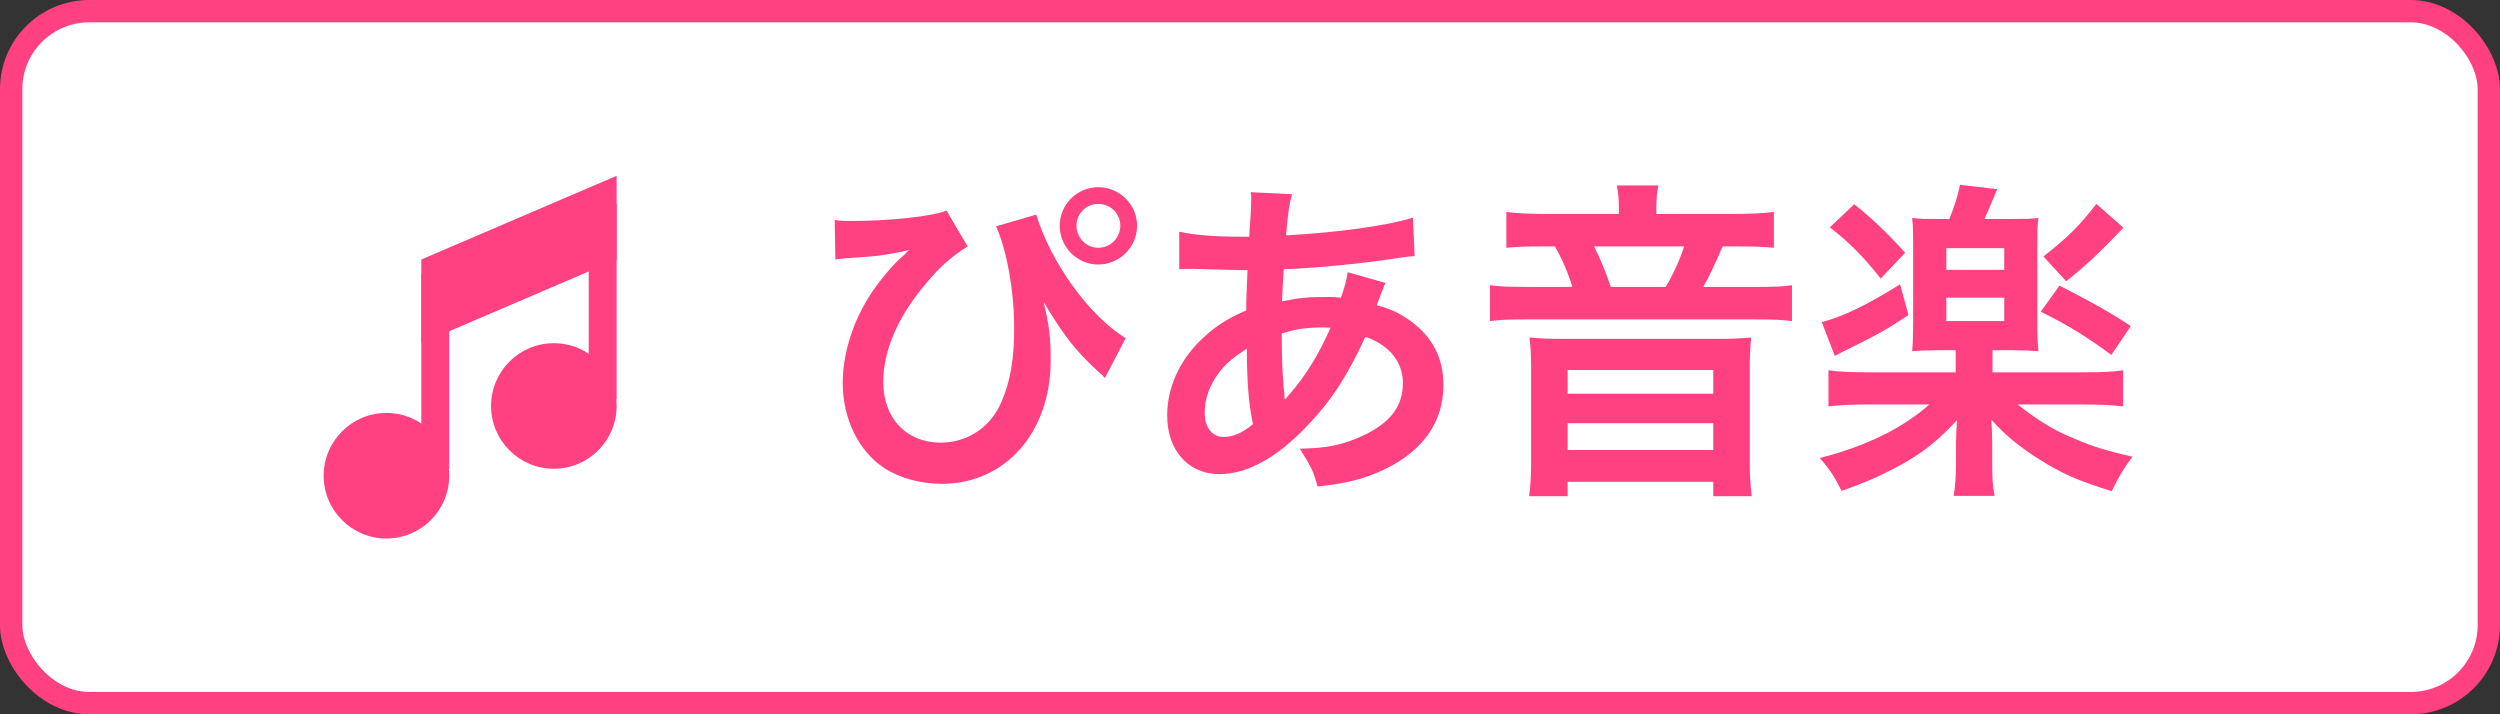
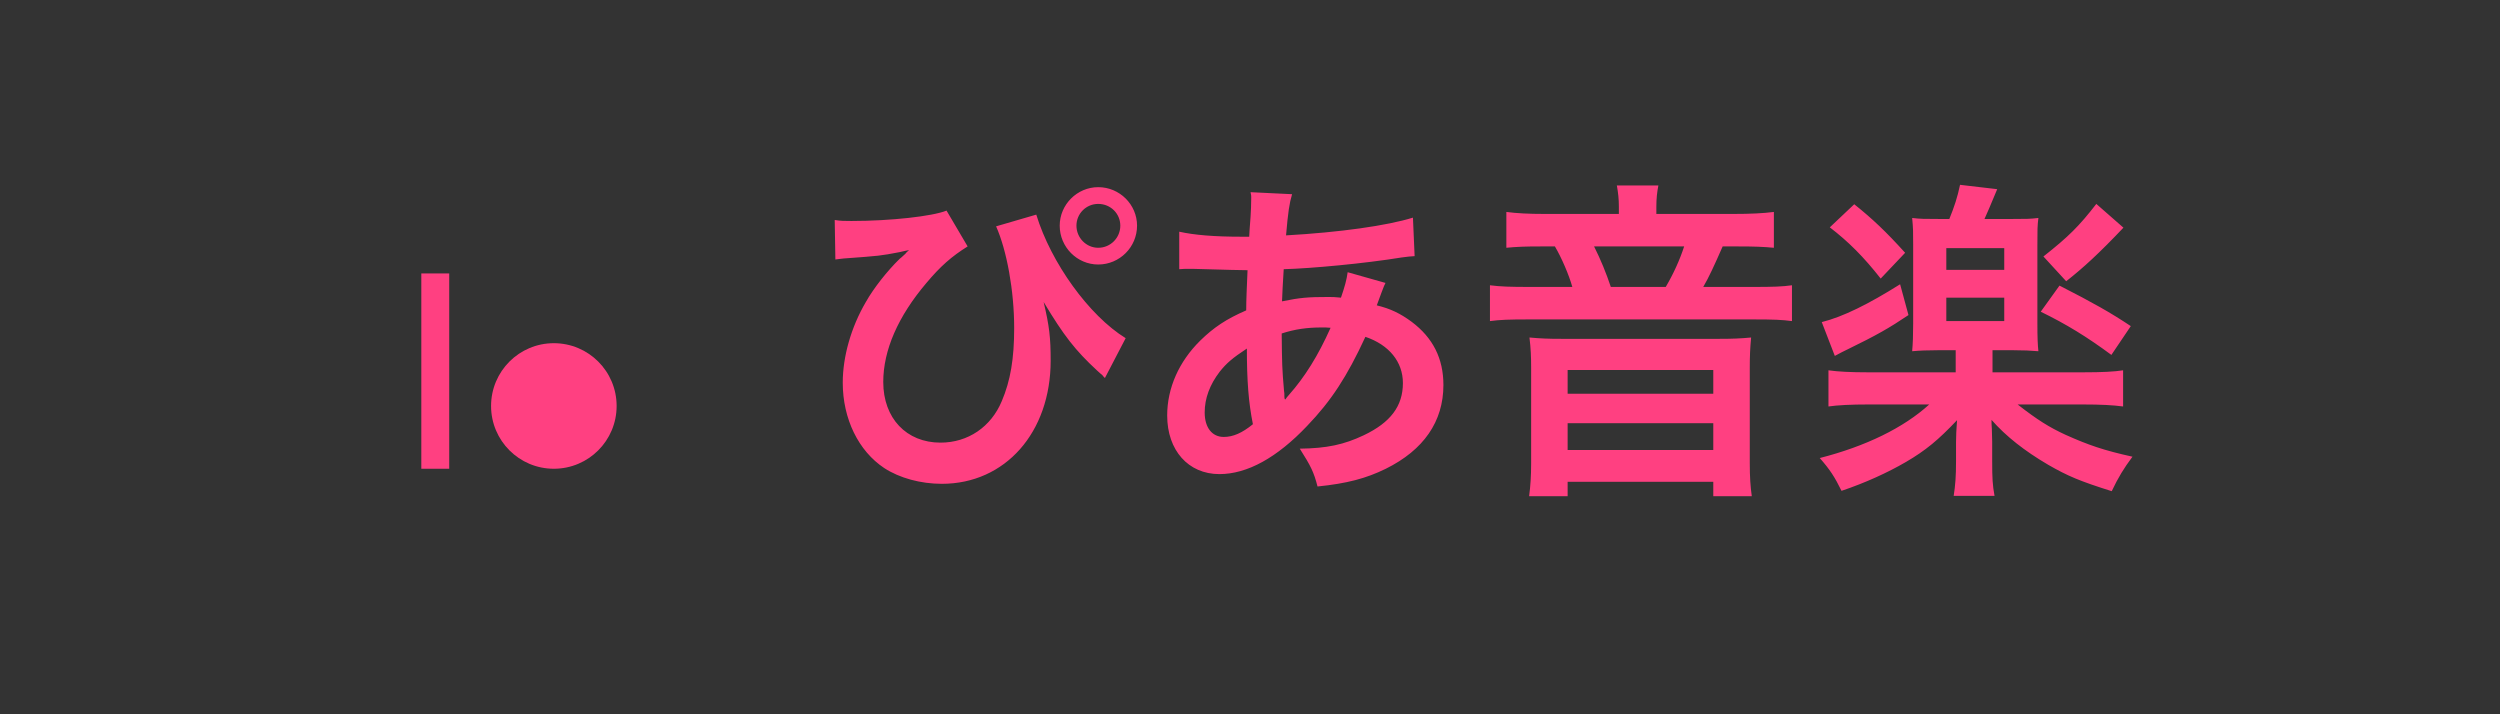
<svg xmlns="http://www.w3.org/2000/svg" width="112" height="32" viewBox="0 0 112 32" fill="none">
  <rect x="0" y="0" width="112" height="32" fill="#333333" stroke="none" />
-   <rect x="0.5" y="0.5" width="111" height="31" rx="3.5" fill="white" stroke="#FF4081" />
  <path d="M37.425 11.625C37.59 11.61 37.605 11.595 37.8 11.58C39.435 11.46 39.435 11.46 40.305 11.295L40.5 11.25C40.53 11.235 40.605 11.235 40.725 11.205C40.62 11.295 40.605 11.31 40.56 11.37C40.365 11.55 40.365 11.55 40.305 11.595C39.75 12.135 39.135 12.915 38.79 13.53C38.13 14.655 37.755 15.975 37.755 17.145C37.755 18.765 38.46 20.205 39.615 20.97C40.305 21.42 41.25 21.675 42.195 21.675C45.03 21.675 47.07 19.38 47.07 16.155C47.07 15.12 47.01 14.61 46.755 13.53C47.655 15.03 48.165 15.69 49.155 16.605C49.275 16.71 49.35 16.785 49.38 16.8C49.395 16.83 49.44 16.875 49.5 16.935L50.43 15.15C48.795 14.145 47.085 11.775 46.425 9.615L44.625 10.14C45.105 11.22 45.435 13.02 45.435 14.7C45.435 16.065 45.27 17.055 44.88 17.97C44.4 19.125 43.365 19.83 42.135 19.83C40.605 19.83 39.57 18.735 39.57 17.115C39.57 15.69 40.23 14.175 41.505 12.675C42.135 11.925 42.63 11.49 43.35 11.04L42.405 9.435C41.775 9.69 39.9 9.9 38.145 9.9C37.8 9.9 37.68 9.9 37.395 9.855L37.425 11.625ZM49.2 8.385C48.255 8.385 47.475 9.165 47.475 10.11C47.475 11.07 48.255 11.85 49.2 11.85C50.16 11.85 50.94 11.07 50.94 10.11C50.94 9.165 50.16 8.385 49.2 8.385ZM49.2 9.135C49.755 9.135 50.19 9.57 50.19 10.11C50.19 10.65 49.755 11.1 49.2 11.1C48.66 11.1 48.225 10.65 48.225 10.11C48.225 9.57 48.66 9.135 49.2 9.135ZM60.375 12.195C60.33 12.54 60.24 12.855 60.075 13.335C59.805 13.305 59.685 13.305 59.505 13.305C58.59 13.305 58.245 13.335 57.435 13.5C57.45 13.185 57.465 12.705 57.51 12.06C58.71 12.03 61.14 11.805 62.79 11.535C63.105 11.49 63.165 11.49 63.375 11.475L63.3 9.75C62.145 10.11 60.015 10.41 57.615 10.545C57.705 9.495 57.765 9.105 57.885 8.7L56.025 8.61C56.055 8.73 56.055 8.79 56.055 8.85C56.055 9.135 56.04 9.51 56.025 9.705C55.98 10.305 55.98 10.305 55.965 10.605C55.665 10.605 55.65 10.605 55.635 10.605C54.39 10.605 53.505 10.53 52.83 10.38V12.06C52.995 12.045 53.13 12.045 53.175 12.045C53.205 12.045 53.31 12.045 53.46 12.045C54.915 12.09 55.725 12.105 55.89 12.105C55.86 12.825 55.83 13.425 55.83 13.905C54.93 14.295 54.375 14.67 53.775 15.255C52.815 16.2 52.29 17.385 52.29 18.615C52.29 20.175 53.235 21.24 54.63 21.24C55.875 21.24 57.21 20.505 58.56 19.08C59.64 17.955 60.345 16.875 61.17 15.09C62.235 15.45 62.85 16.215 62.85 17.16C62.85 18.195 62.295 18.93 61.095 19.5C60.21 19.92 59.445 20.085 58.23 20.1C58.725 20.88 58.86 21.15 59.025 21.795C60.345 21.66 61.2 21.435 62.085 21C63.78 20.16 64.665 18.885 64.665 17.25C64.665 16.065 64.2 15.135 63.24 14.415C62.73 14.04 62.295 13.83 61.68 13.68C61.725 13.545 61.74 13.53 61.89 13.11C62.01 12.795 62.01 12.795 62.07 12.675L60.375 12.195ZM55.86 15.615C55.86 17.07 55.935 18.03 56.13 19.005C55.65 19.395 55.245 19.575 54.825 19.575C54.3 19.575 53.97 19.155 53.97 18.48C53.97 17.85 54.195 17.235 54.645 16.65C54.945 16.275 55.2 16.05 55.86 15.615ZM57.555 17.88C57.54 17.805 57.54 17.79 57.54 17.715C57.54 17.61 57.54 17.61 57.525 17.52C57.435 16.47 57.435 16.32 57.42 14.94C58.02 14.745 58.56 14.67 59.22 14.67C59.37 14.67 59.445 14.67 59.61 14.685C59.055 15.93 58.455 16.89 57.75 17.685C57.645 17.805 57.645 17.805 57.585 17.895L57.555 17.88ZM72.525 9.585H69.24C68.475 9.585 67.935 9.555 67.485 9.495V11.1C67.95 11.055 68.325 11.04 69.03 11.04H69.66C69.96 11.55 70.29 12.315 70.44 12.855H68.535C67.65 12.855 67.215 12.84 66.75 12.78V14.385C67.2 14.325 67.605 14.31 68.475 14.31H78.555C79.425 14.31 79.845 14.325 80.28 14.385V12.78C79.86 12.84 79.44 12.855 78.555 12.855H76.305C76.56 12.42 76.8 11.895 77.175 11.04H77.865C78.585 11.04 78.99 11.055 79.47 11.1V9.495C79.005 9.555 78.435 9.585 77.61 9.585H74.205V9.255C74.205 8.895 74.235 8.625 74.295 8.31H72.435C72.495 8.64 72.525 8.925 72.525 9.255V9.585ZM72.165 12.855C71.955 12.225 71.715 11.64 71.415 11.04H75.45C75.255 11.64 74.97 12.27 74.625 12.855H72.165ZM69.96 15.18C69.345 15.18 69.015 15.165 68.52 15.12C68.58 15.6 68.595 16.005 68.595 16.47V20.76C68.595 21.33 68.565 21.765 68.505 22.23H70.23V21.585H76.755V22.23H78.48C78.42 21.795 78.39 21.375 78.39 20.76V16.47C78.39 15.96 78.405 15.6 78.45 15.12C77.97 15.165 77.625 15.18 77.01 15.18H69.96ZM70.23 16.575H76.755V17.64H70.23V16.575ZM70.23 18.96H76.755V20.16H70.23V18.96ZM87.615 15.69V16.68H83.7C82.905 16.68 82.335 16.65 81.915 16.59V18.21C82.335 18.15 82.92 18.12 83.7 18.12H86.43C85.275 19.17 83.58 19.995 81.525 20.52C81.975 21.03 82.2 21.375 82.5 21.99C83.565 21.63 84.555 21.18 85.38 20.7C86.28 20.175 86.835 19.71 87.675 18.825C87.645 19.245 87.63 19.53 87.63 19.815V20.67C87.63 21.33 87.6 21.735 87.525 22.215H89.355C89.265 21.72 89.25 21.42 89.25 20.67V19.8C89.25 19.755 89.235 19.26 89.235 19.215C89.22 18.99 89.22 18.99 89.22 18.81C89.865 19.545 90.705 20.205 91.755 20.82C92.64 21.33 93.18 21.555 94.605 22.005C94.905 21.375 95.145 20.985 95.535 20.46C94.245 20.175 93.555 19.935 92.55 19.485C91.8 19.14 91.275 18.81 90.39 18.12H93.3C94.125 18.12 94.665 18.15 95.115 18.21V16.59C94.725 16.65 94.2 16.68 93.315 16.68H89.265V15.69H90.195C90.63 15.69 90.99 15.705 91.32 15.735C91.29 15.45 91.275 15.135 91.275 14.49V10.98C91.275 10.29 91.275 10.125 91.32 9.765C90.93 9.81 90.78 9.81 90.165 9.81H88.905C88.995 9.615 89.19 9.165 89.475 8.475L87.81 8.28C87.69 8.85 87.555 9.255 87.33 9.81H86.85C86.205 9.81 86.04 9.81 85.665 9.765C85.71 10.26 85.71 10.35 85.71 10.98V14.49C85.71 15.03 85.695 15.39 85.665 15.735C85.98 15.705 86.37 15.69 86.82 15.69H87.615ZM87.195 11.115H89.79V12.09H87.195V11.115ZM87.195 13.335H89.79V14.385H87.195V13.335ZM81.975 10.185C82.815 10.83 83.49 11.505 84.255 12.48L85.35 11.325C84.495 10.38 83.895 9.81 83.07 9.15L81.975 10.185ZM85.125 12.735C83.715 13.62 82.575 14.19 81.615 14.43L82.2 15.945C82.515 15.78 82.53 15.765 82.815 15.63C84.075 15.015 84.63 14.7 85.5 14.115L85.125 12.735ZM93.915 9.135C93.15 10.125 92.67 10.605 91.545 11.49L92.565 12.6C93.33 12 94.035 11.355 95.13 10.2L93.915 9.135ZM91.425 13.965C92.565 14.52 93.495 15.09 94.59 15.9L95.46 14.61C94.56 14.01 93.765 13.56 92.265 12.795L91.425 13.965Z" fill="#FF4081" />
-   <path fill-rule="evenodd" clip-rule="evenodd" d="M20.125 21.312C20.125 22.866 18.866 24.125 17.312 24.125C15.759 24.125 14.5 22.866 14.5 21.312C14.5 19.759 15.759 18.5 17.312 18.5C18.866 18.5 20.125 19.759 20.125 21.312Z" fill="#FF4081" />
  <path fill-rule="evenodd" clip-rule="evenodd" d="M27.625 18.188C27.625 19.741 26.366 21 24.812 21C23.259 21 22 19.741 22 18.188C22 16.634 23.259 15.375 24.812 15.375C26.366 15.375 27.625 16.634 27.625 18.188Z" fill="#FF4081" />
  <path fill-rule="evenodd" clip-rule="evenodd" d="M18.875 21H20.125V12.25H18.875V21Z" fill="#FF4081" />
-   <path fill-rule="evenodd" clip-rule="evenodd" d="M26.375 17.875H27.625V9.125H26.375V17.875Z" fill="#FF4081" />
-   <path fill-rule="evenodd" clip-rule="evenodd" d="M27.625 11.625L18.875 15.375V11.625L27.625 7.875V11.625Z" fill="#FF4081" />
</svg>